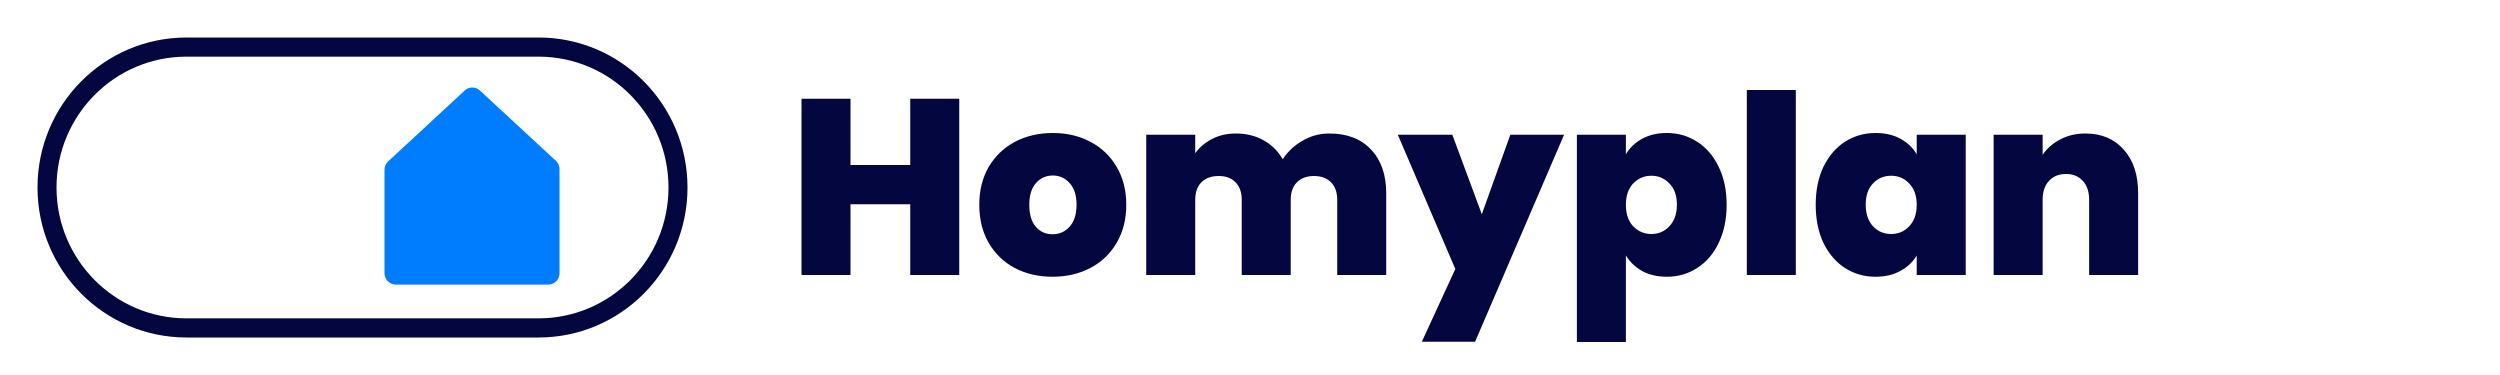
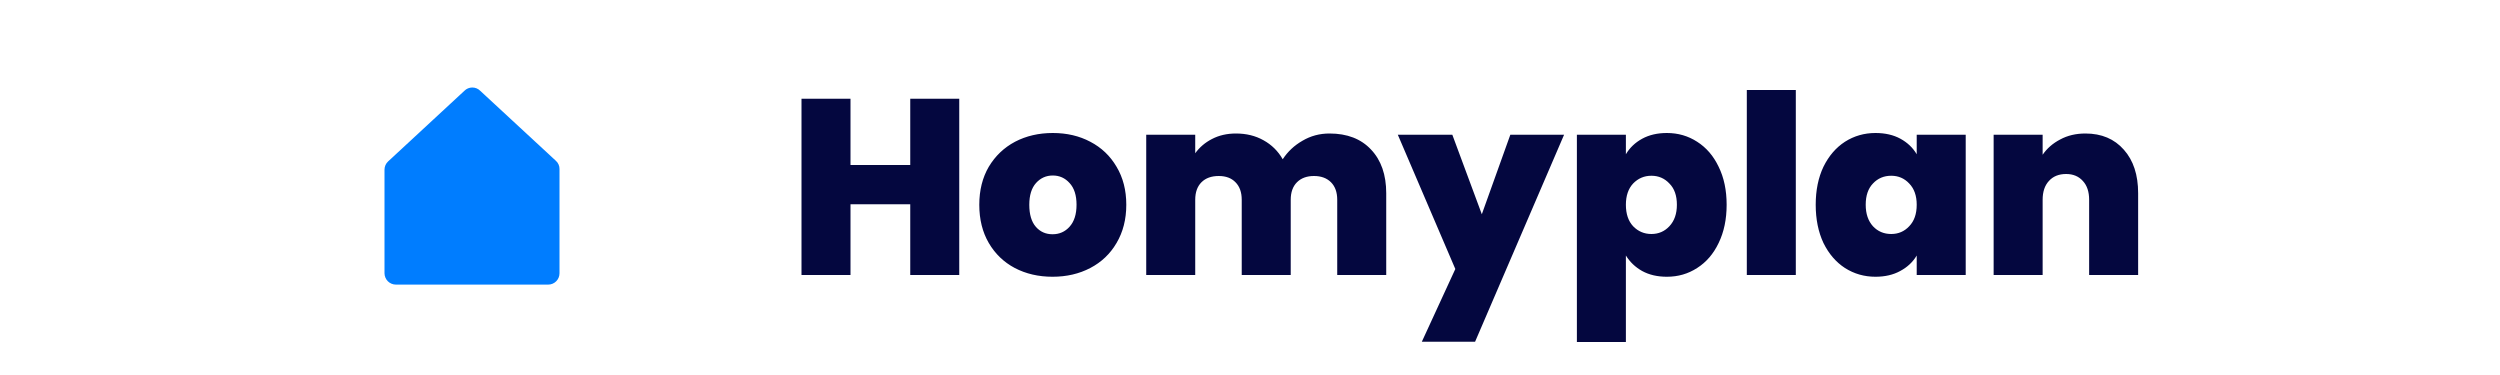
<svg xmlns="http://www.w3.org/2000/svg" width="200" height="30" viewBox="0 0 200 30" fill="none">
-   <path fill-rule="evenodd" clip-rule="evenodd" d="M14.918 4.532C9.176 4.532 4.521 9.219 4.521 15C4.521 20.781 9.176 25.468 14.918 25.468H43.082C48.824 25.468 53.479 20.781 53.479 15C53.479 9.219 48.824 4.532 43.082 4.532H14.918ZM3 15C3 8.373 8.336 3 14.918 3H43.082C49.664 3 55 8.373 55 15C55 21.627 49.664 27 43.082 27H14.918C8.336 27 3 21.627 3 15Z" fill="#04073F" />
  <path d="M37.148 7.267L31.052 12.911C30.96 12.995 30.887 13.097 30.836 13.211C30.786 13.325 30.76 13.448 30.76 13.572V21.863C30.763 22.104 30.86 22.334 31.031 22.504C31.202 22.673 31.433 22.768 31.674 22.768H43.856C44.096 22.768 44.326 22.673 44.495 22.503C44.665 22.334 44.76 22.103 44.76 21.863V13.524C44.763 13.399 44.738 13.275 44.687 13.161C44.637 13.046 44.562 12.944 44.468 12.862L38.421 7.267C38.338 7.182 38.239 7.115 38.13 7.069C38.02 7.024 37.903 7 37.784 7C37.666 7 37.549 7.024 37.439 7.069C37.33 7.115 37.231 7.182 37.148 7.267Z" fill="#007DFF" />
  <path d="M76.74 7.9V22H72.82V16.34H68.04V22H64.12V7.9H68.04V13.2H72.82V7.9H76.74ZM84.203 22.14C83.083 22.14 82.077 21.907 81.183 21.44C80.303 20.973 79.61 20.307 79.103 19.44C78.597 18.573 78.343 17.553 78.343 16.38C78.343 15.22 78.597 14.207 79.103 13.34C79.623 12.473 80.323 11.807 81.203 11.34C82.097 10.873 83.103 10.64 84.223 10.64C85.343 10.64 86.343 10.873 87.223 11.34C88.117 11.807 88.817 12.473 89.323 13.34C89.843 14.207 90.103 15.22 90.103 16.38C90.103 17.54 89.843 18.56 89.323 19.44C88.817 20.307 88.117 20.973 87.223 21.44C86.33 21.907 85.323 22.14 84.203 22.14ZM84.203 18.74C84.75 18.74 85.203 18.54 85.563 18.14C85.937 17.727 86.123 17.14 86.123 16.38C86.123 15.62 85.937 15.04 85.563 14.64C85.203 14.24 84.757 14.04 84.223 14.04C83.69 14.04 83.243 14.24 82.883 14.64C82.523 15.04 82.343 15.62 82.343 16.38C82.343 17.153 82.517 17.74 82.863 18.14C83.21 18.54 83.657 18.74 84.203 18.74ZM106.358 10.68C107.771 10.68 108.878 11.107 109.678 11.96C110.491 12.813 110.898 13.98 110.898 15.46V22H106.978V15.98C106.978 15.38 106.811 14.913 106.478 14.58C106.145 14.247 105.691 14.08 105.118 14.08C104.545 14.08 104.091 14.247 103.758 14.58C103.425 14.913 103.258 15.38 103.258 15.98V22H99.338V15.98C99.338 15.38 99.171 14.913 98.838 14.58C98.518 14.247 98.072 14.08 97.498 14.08C96.912 14.08 96.451 14.247 96.118 14.58C95.785 14.913 95.618 15.38 95.618 15.98V22H91.698V10.78H95.618V12.26C95.965 11.78 96.412 11.4 96.958 11.12C97.518 10.827 98.158 10.68 98.878 10.68C99.705 10.68 100.438 10.86 101.078 11.22C101.731 11.58 102.245 12.087 102.618 12.74C103.018 12.127 103.545 11.633 104.198 11.26C104.851 10.873 105.571 10.68 106.358 10.68ZM125.126 10.78L118.006 27.34H113.746L116.426 21.52L111.826 10.78H116.186L118.546 17.14L120.826 10.78H125.126ZM130.071 12.34C130.378 11.82 130.811 11.407 131.371 11.1C131.931 10.793 132.591 10.64 133.351 10.64C134.245 10.64 135.051 10.873 135.771 11.34C136.505 11.807 137.078 12.473 137.491 13.34C137.918 14.207 138.131 15.22 138.131 16.38C138.131 17.54 137.918 18.56 137.491 19.44C137.078 20.307 136.505 20.973 135.771 21.44C135.051 21.907 134.245 22.14 133.351 22.14C132.591 22.14 131.931 21.987 131.371 21.68C130.825 21.373 130.391 20.96 130.071 20.44V27.36H126.151V10.78H130.071V12.34ZM134.151 16.38C134.151 15.647 133.951 15.08 133.551 14.68C133.165 14.267 132.685 14.06 132.111 14.06C131.538 14.06 131.051 14.267 130.651 14.68C130.265 15.093 130.071 15.66 130.071 16.38C130.071 17.113 130.265 17.687 130.651 18.1C131.051 18.513 131.538 18.72 132.111 18.72C132.685 18.72 133.165 18.513 133.551 18.1C133.951 17.673 134.151 17.1 134.151 16.38ZM143.665 7.2V22H139.745V7.2H143.665ZM145.257 16.38C145.257 15.22 145.464 14.207 145.877 13.34C146.304 12.473 146.877 11.807 147.597 11.34C148.331 10.873 149.144 10.64 150.037 10.64C150.811 10.64 151.477 10.793 152.037 11.1C152.597 11.407 153.031 11.82 153.337 12.34V10.78H157.257V22H153.337V20.44C153.031 20.96 152.591 21.373 152.017 21.68C151.457 21.987 150.797 22.14 150.037 22.14C149.144 22.14 148.331 21.907 147.597 21.44C146.877 20.973 146.304 20.307 145.877 19.44C145.464 18.56 145.257 17.54 145.257 16.38ZM153.337 16.38C153.337 15.66 153.137 15.093 152.737 14.68C152.351 14.267 151.871 14.06 151.297 14.06C150.711 14.06 150.224 14.267 149.837 14.68C149.451 15.08 149.257 15.647 149.257 16.38C149.257 17.1 149.451 17.673 149.837 18.1C150.224 18.513 150.711 18.72 151.297 18.72C151.871 18.72 152.351 18.513 152.737 18.1C153.137 17.687 153.337 17.113 153.337 16.38ZM166.831 10.68C168.124 10.68 169.151 11.113 169.911 11.98C170.671 12.833 171.051 13.993 171.051 15.46V22H167.131V15.98C167.131 15.34 166.964 14.84 166.631 14.48C166.298 14.107 165.851 13.92 165.291 13.92C164.704 13.92 164.244 14.107 163.911 14.48C163.578 14.84 163.411 15.34 163.411 15.98V22H159.491V10.78H163.411V12.38C163.758 11.873 164.224 11.467 164.811 11.16C165.398 10.84 166.071 10.68 166.831 10.68Z" fill="#04073F" />
</svg>